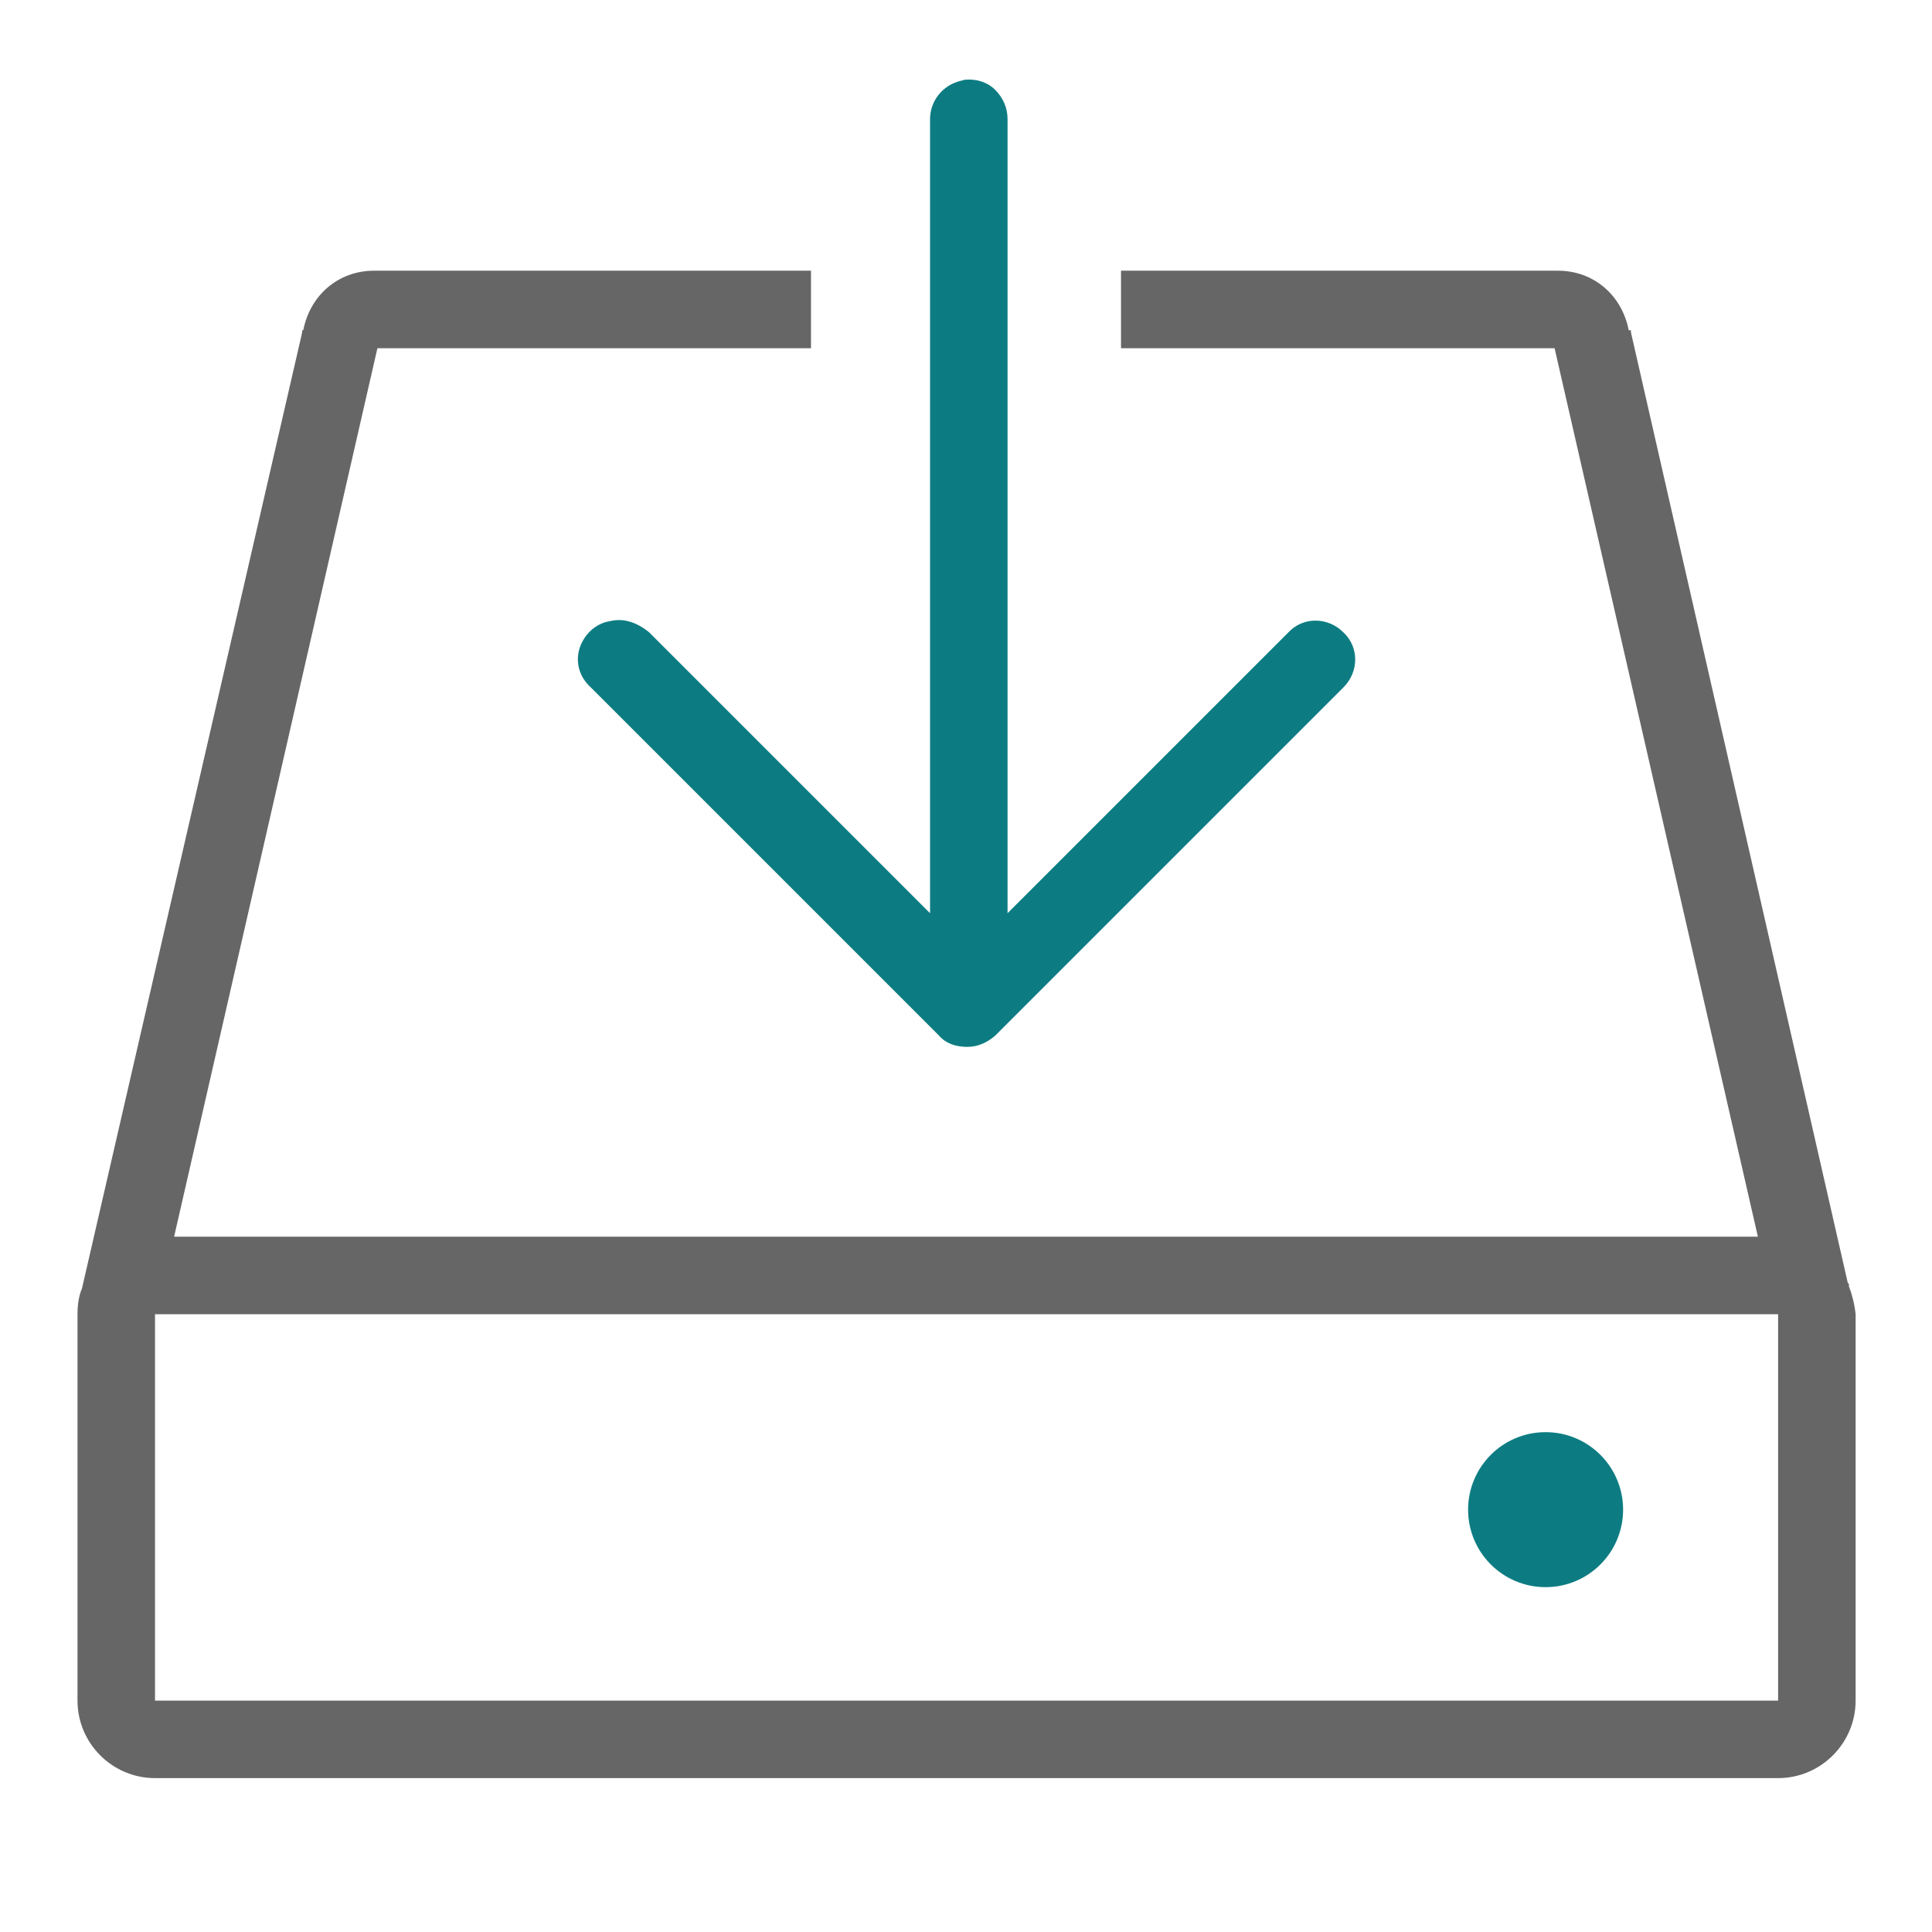
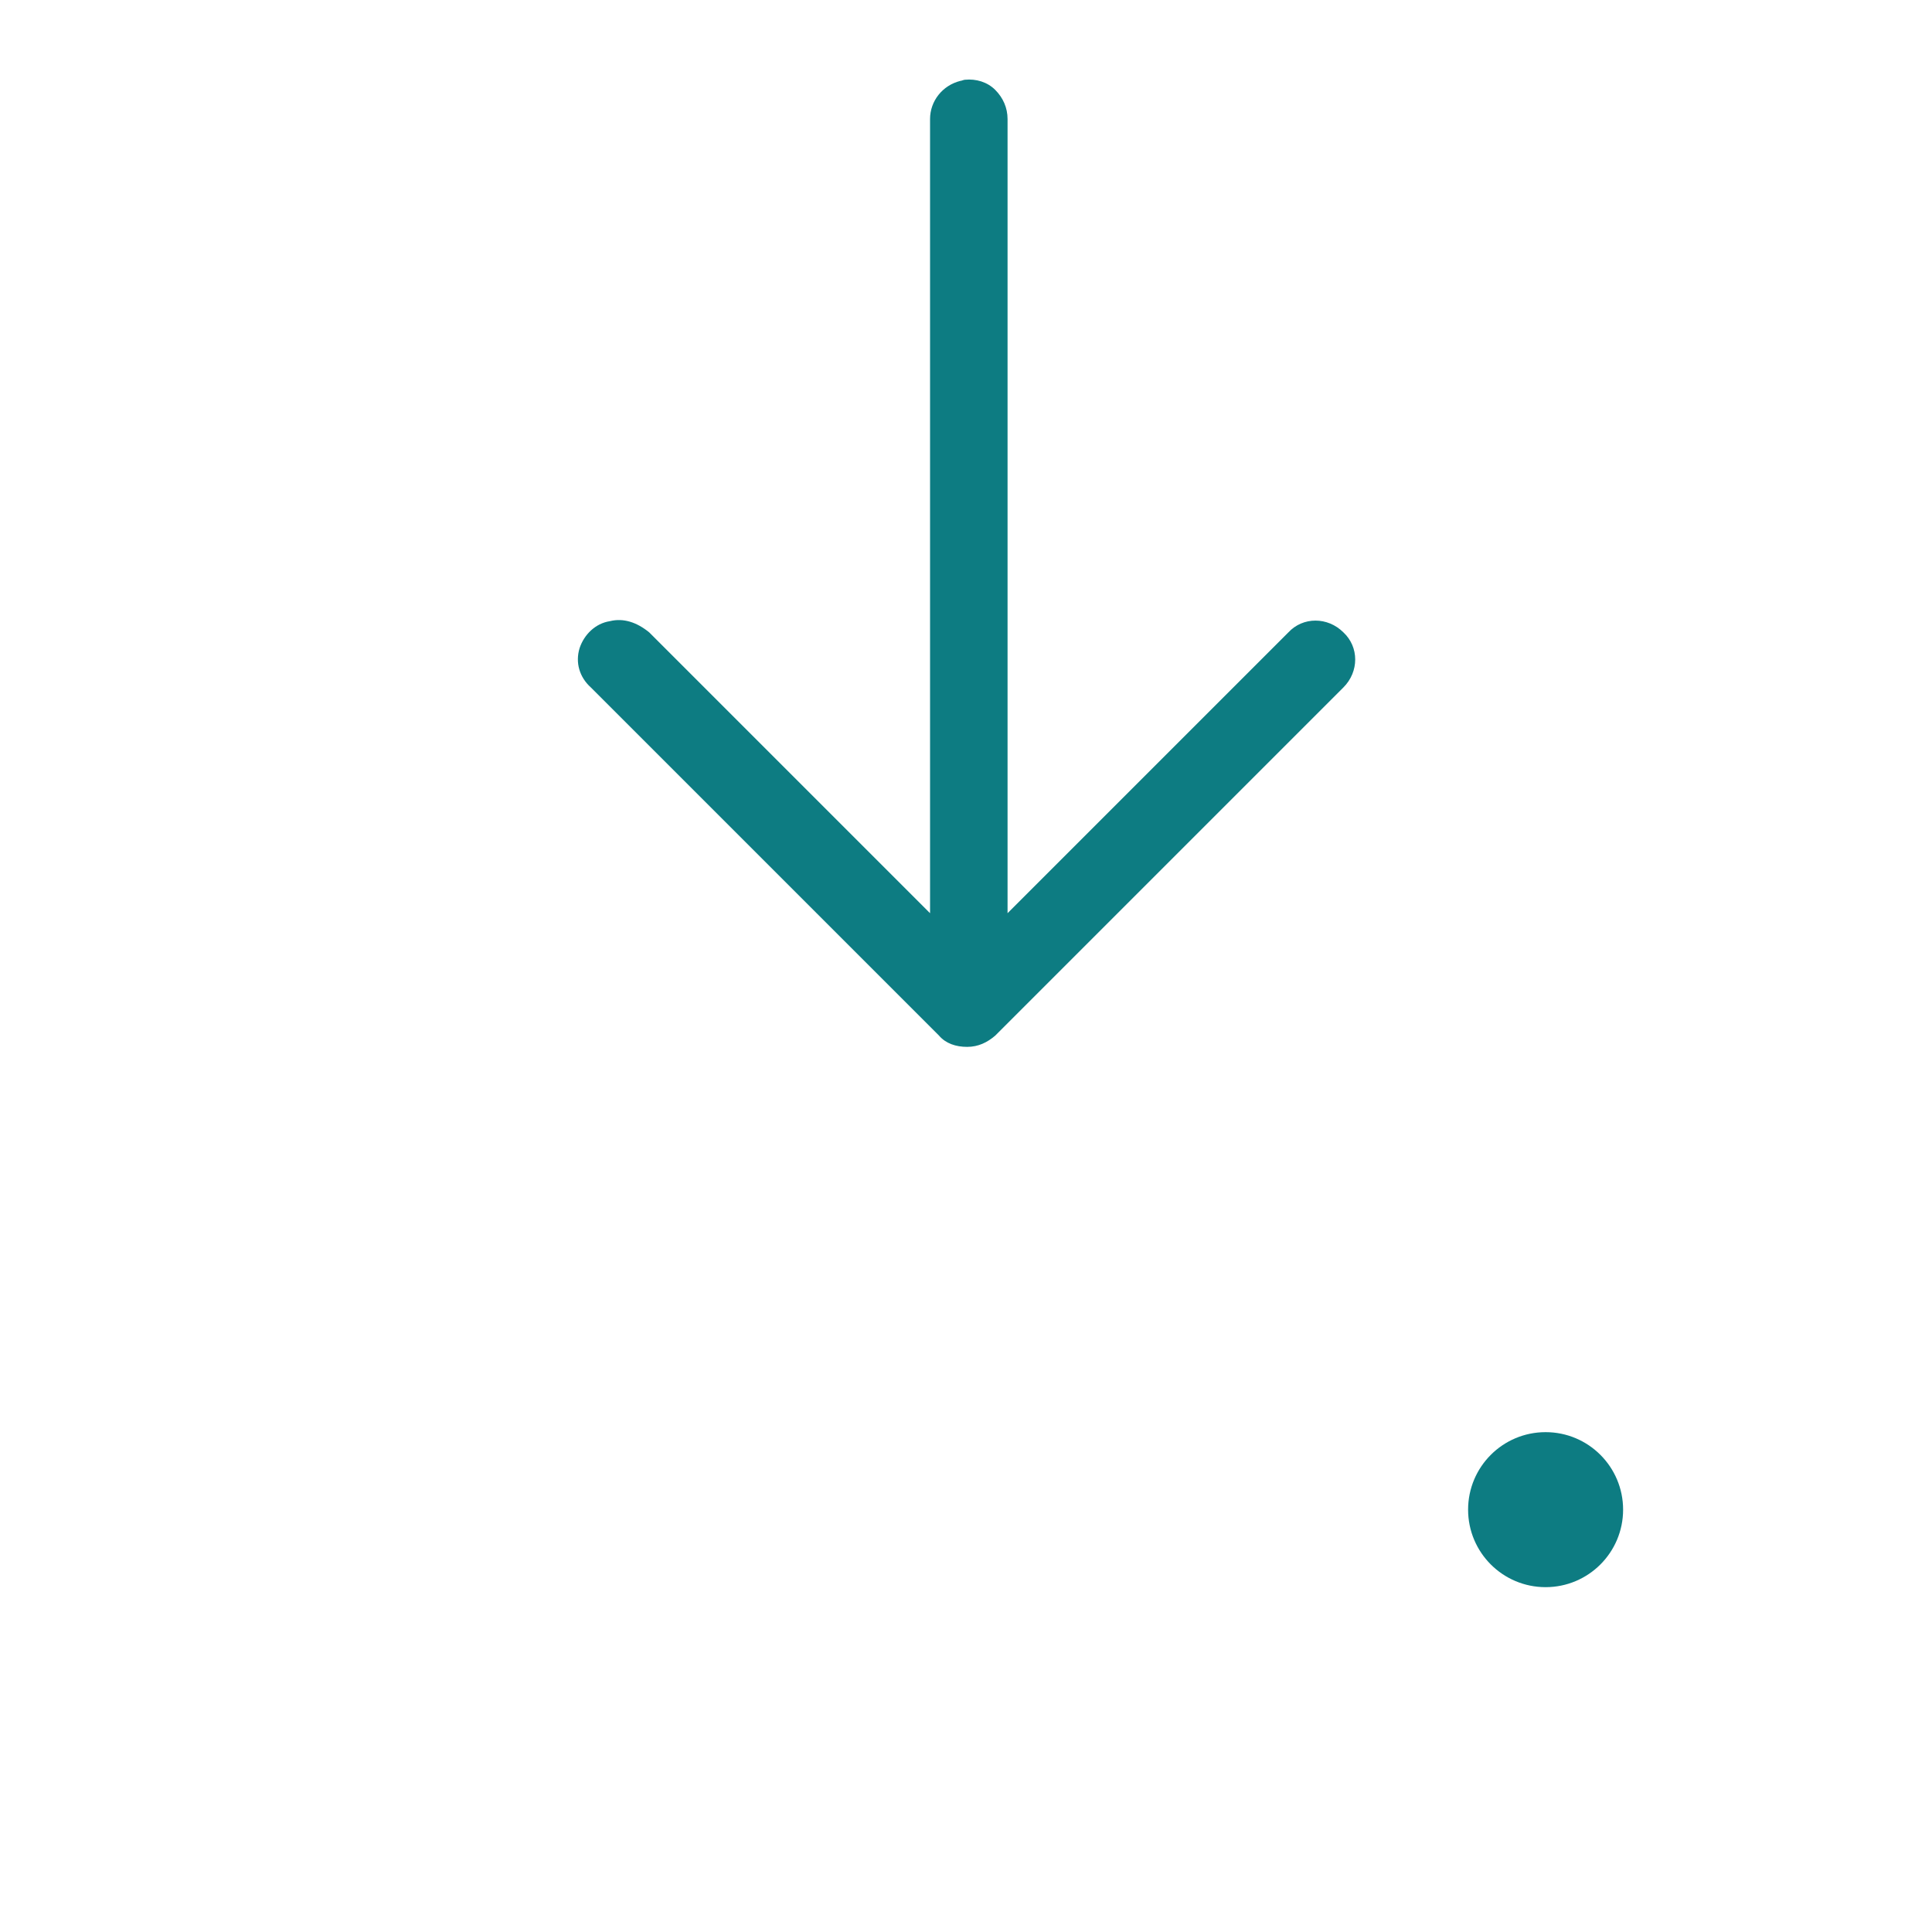
<svg xmlns="http://www.w3.org/2000/svg" version="1.1" id="Layer_1" x="0px" y="0px" viewBox="0 0 172 172" style="enable-background:new 0 0 172 172;" xml:space="preserve">
  <style type="text/css">
	.st0{fill:none;}
	.st1{fill:#666666;}
	.st2{fill:#0D7C82;}
</style>
  <g>
    <path class="st0" d="M0,172V0h172v172H0z" />
-     <path class="st1" d="M164.6,114.5v-0.2c0,0-0.1-0.1-0.1-0.1l-19.3-84.6v-0.2H145c-0.6-3.1-3.1-5.3-6.3-5.3H99.8V31h38.6l18.1,79.1   h-141L33.6,31h38.6v-6.9H33.3c-3.2,0-5.7,2.2-6.3,5.3h-0.1v0.2L7.3,114.7c-0.3,0.7-0.4,1.5-0.4,2.3v34.4c0,3.8,3.1,6.9,6.9,6.9   h144.5c3.8,0,6.9-3.1,6.9-6.9V117C165.1,116.1,164.9,115.3,164.6,114.5z M158.2,151.4H13.8V117h144.5V151.4z" />
    <g>
      <circle class="st2" cx="137.6" cy="134.4" r="6.9" />
      <path class="st2" d="M54.3,55.3c-1.3,0.2-2.3,1.2-2.7,2.4c-0.4,1.3,0,2.6,1,3.5l31,31c0.6,0.7,1.5,1,2.5,1s1.8-0.4,2.5-1l31-31    c1.4-1.4,1.4-3.6,0-4.9c-1.4-1.4-3.6-1.4-4.9,0l-25,25V10.6c0-1-0.4-1.9-1.1-2.6c-0.7-0.7-1.7-1-2.7-0.9c-0.1,0-0.3,0.1-0.4,0.1    c-1.6,0.4-2.7,1.8-2.7,3.4v70.7l-25-25C56.7,55.4,55.5,55,54.3,55.3z" />
    </g>
  </g>
</svg>